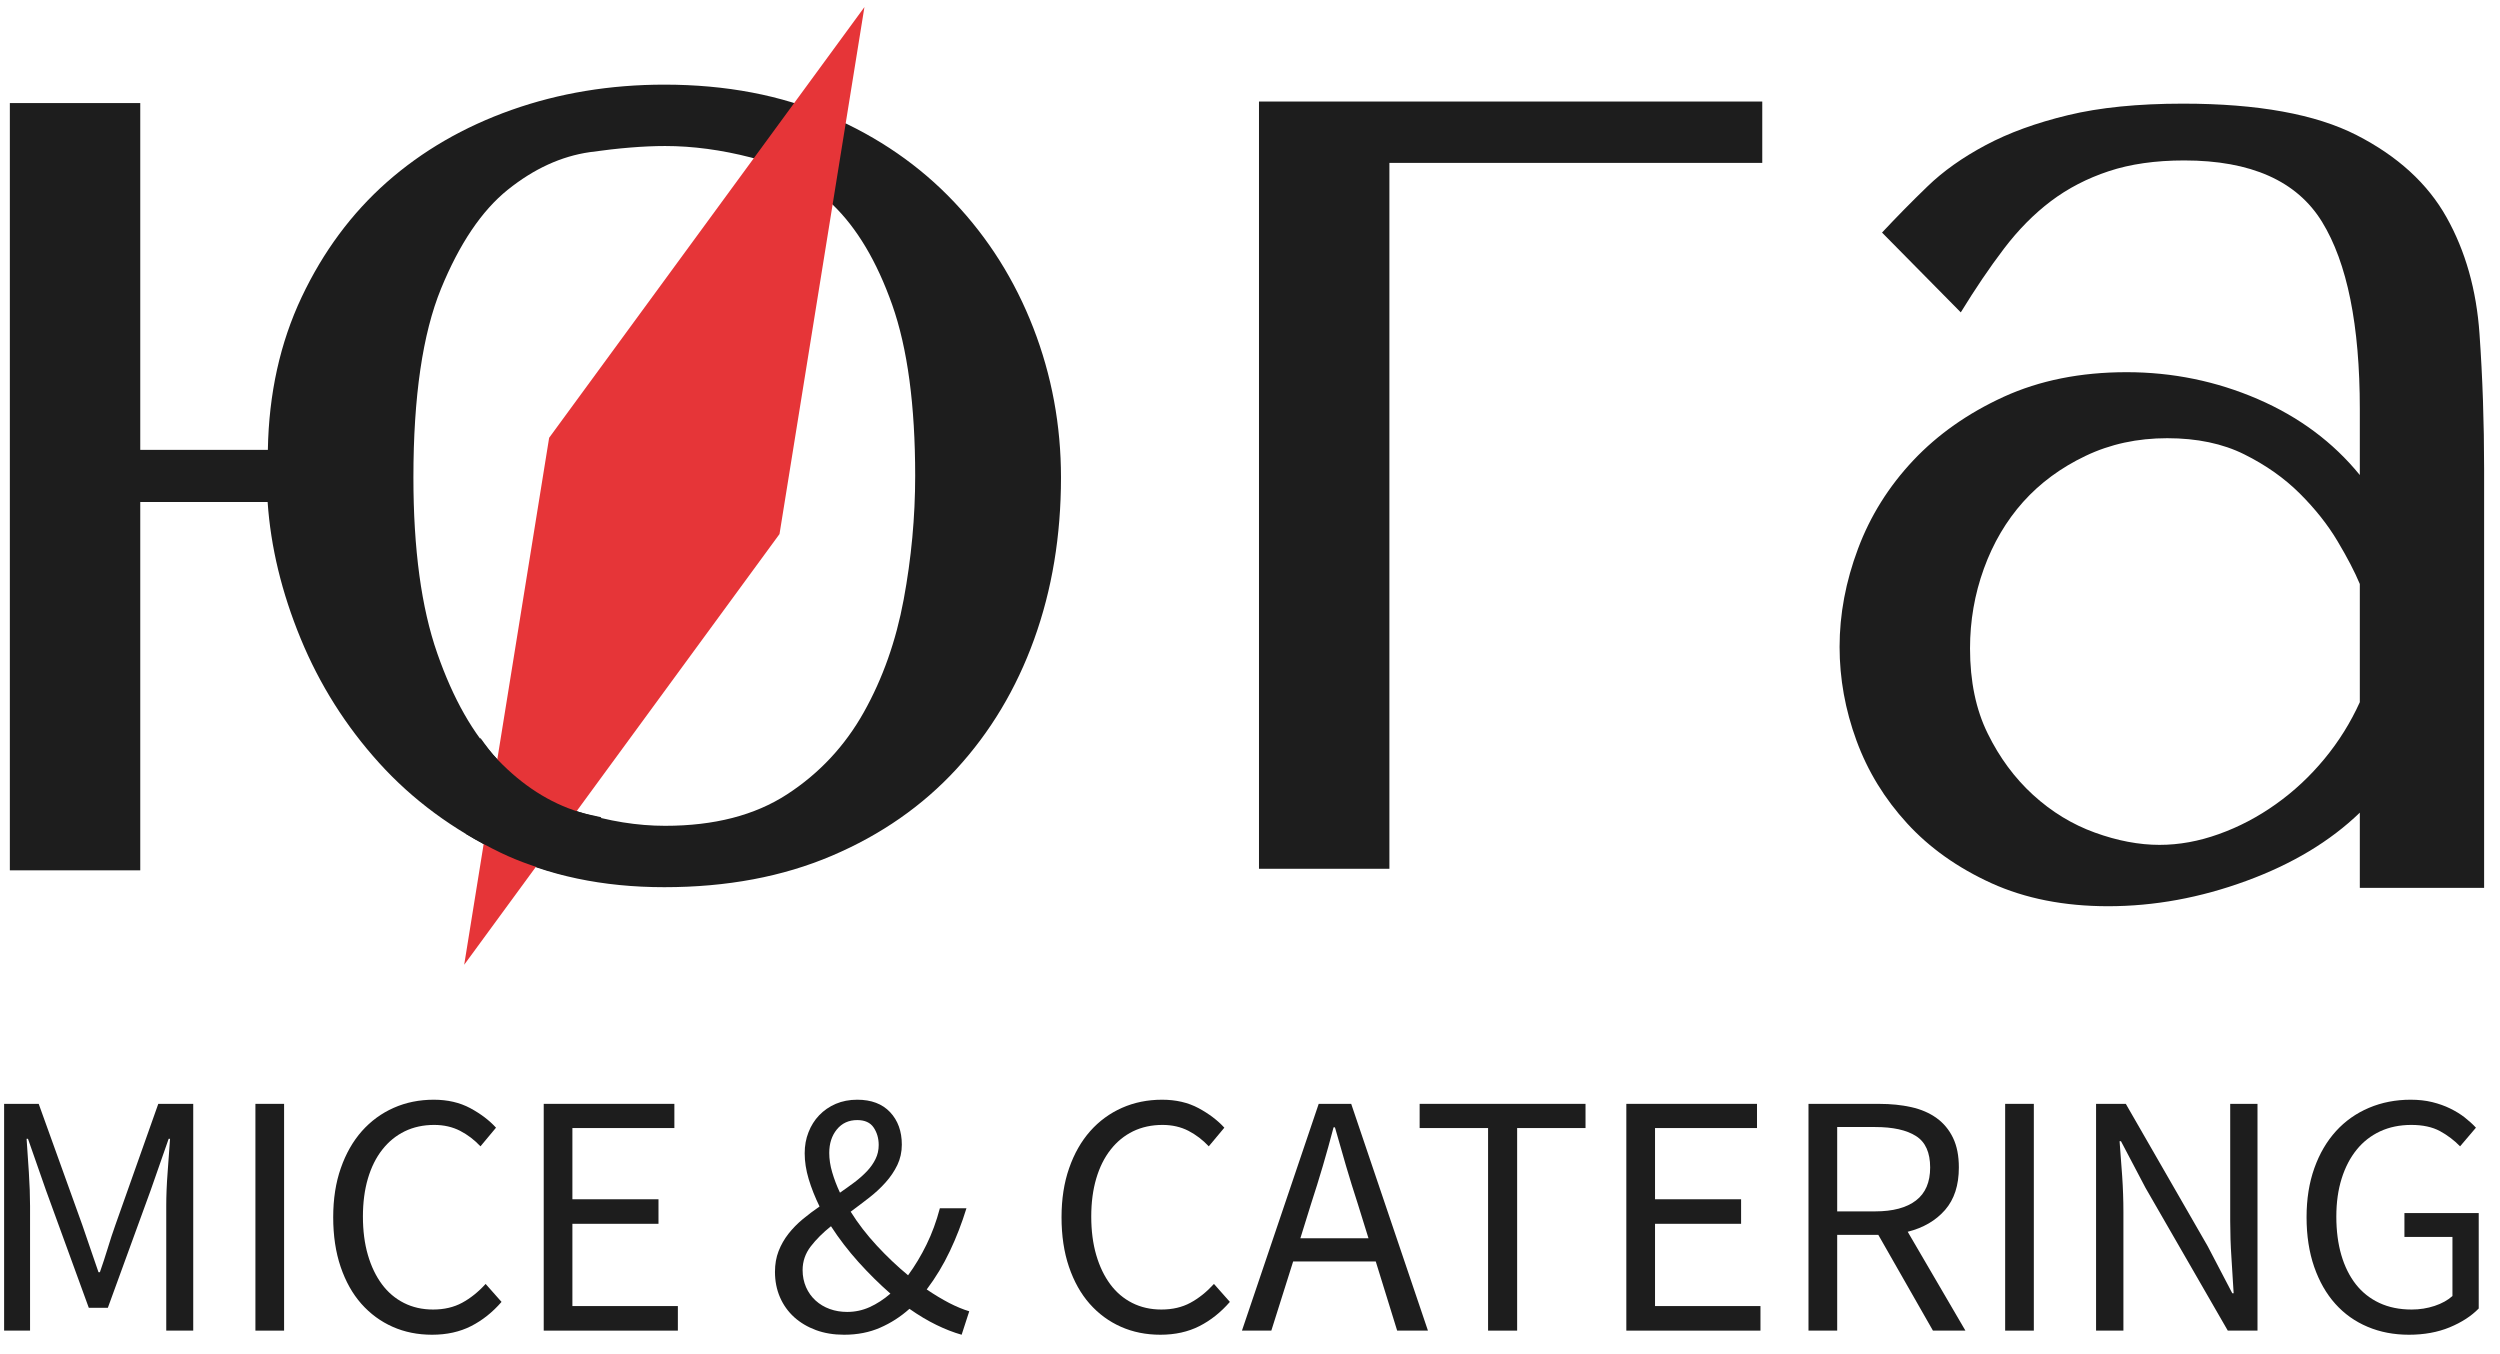
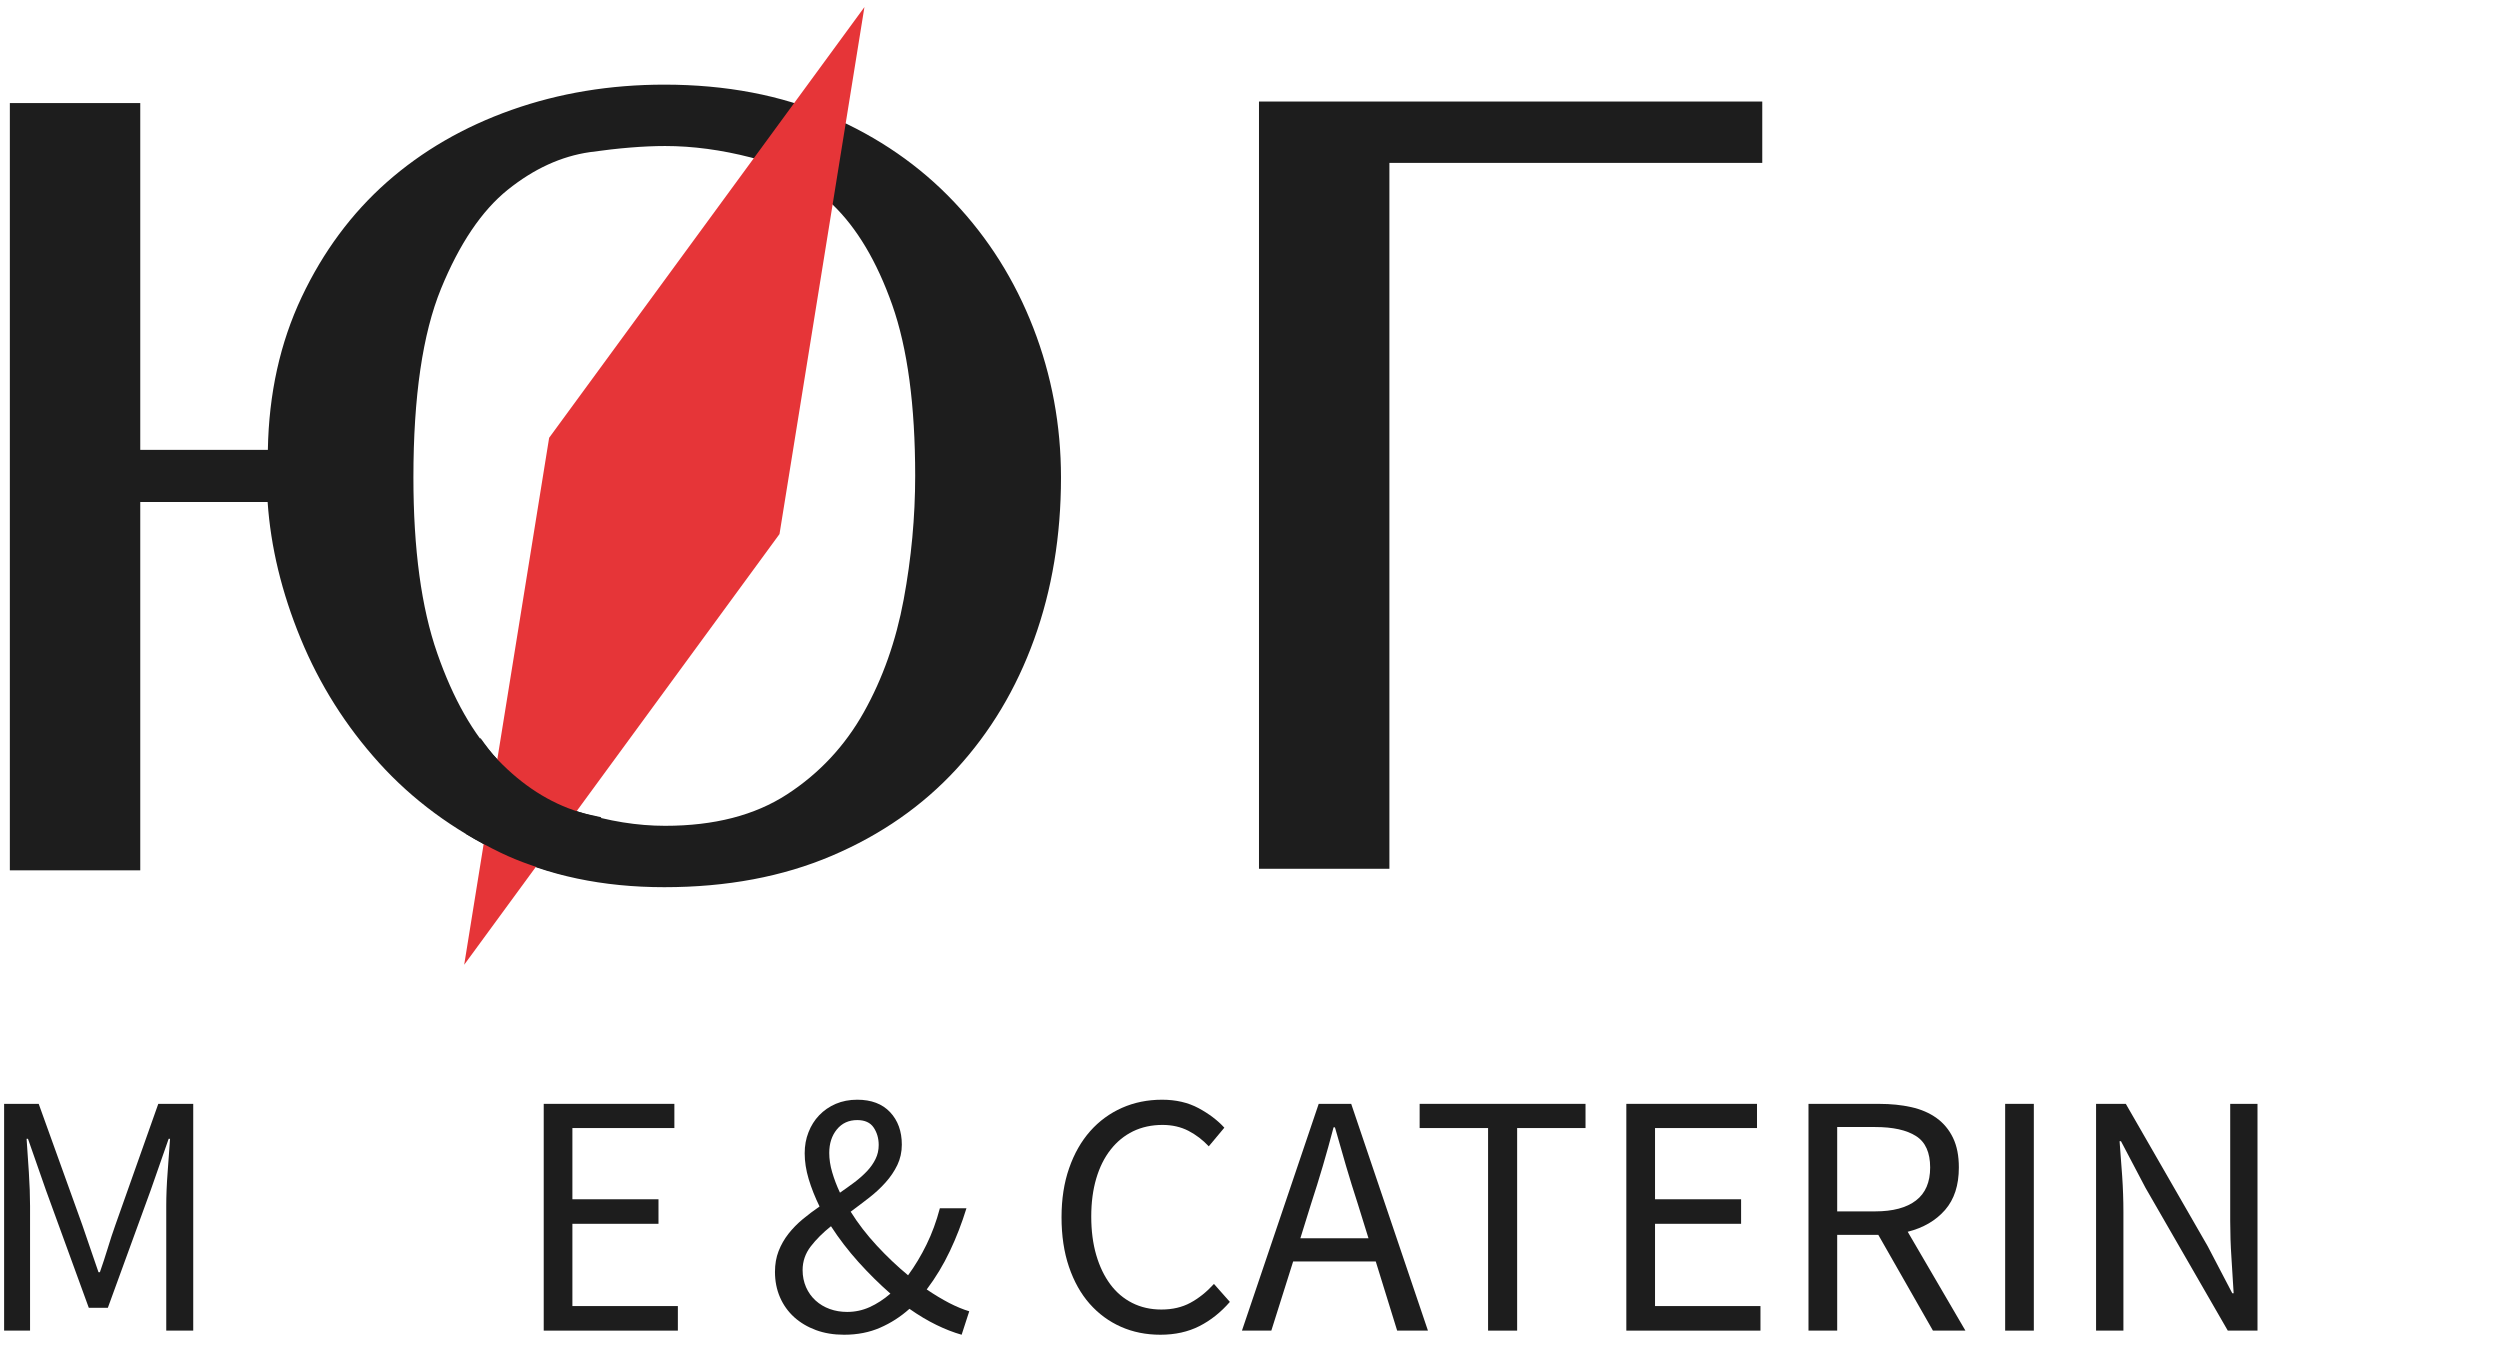
<svg xmlns="http://www.w3.org/2000/svg" width="96" height="52" viewBox="0 0 96 52" fill="none">
  <g clip-path="url(#clip0_71668_307)">
-     <path d="M90.617 22.425C90.42 21.953 90.133 21.404 89.758 20.775C89.384 20.147 88.901 19.538 88.309 18.948C87.717 18.359 87.008 17.858 86.18 17.447C85.352 17.034 84.365 16.827 83.221 16.827C82.077 16.827 81.033 17.053 80.086 17.506C79.14 17.957 78.341 18.546 77.69 19.272C77.04 20 76.536 20.855 76.181 21.836C75.825 22.819 75.649 23.84 75.649 24.9C75.649 26.157 75.874 27.248 76.329 28.169C76.782 29.093 77.364 29.879 78.074 30.528C78.784 31.175 79.574 31.657 80.441 31.971C81.308 32.285 82.136 32.443 82.926 32.443C83.676 32.443 84.434 32.306 85.204 32.029C85.973 31.755 86.702 31.372 87.393 30.88C88.084 30.39 88.704 29.811 89.256 29.143C89.809 28.475 90.261 27.748 90.617 26.963V22.425ZM83.83 3.98C86.7 3.98 88.922 4.385 90.494 5.189C92.068 5.995 93.218 7.045 93.945 8.341C94.673 9.637 95.096 11.131 95.213 12.82C95.332 14.509 95.39 16.238 95.39 18.006V34.093H90.617V31.206C89.477 32.306 88.025 33.179 86.257 33.827C84.489 34.476 82.72 34.799 80.952 34.799C79.264 34.799 77.772 34.504 76.473 33.916C75.177 33.325 74.096 32.56 73.233 31.617C72.369 30.675 71.72 29.615 71.288 28.436C70.856 27.256 70.64 26.06 70.64 24.841C70.64 23.584 70.876 22.328 71.348 21.071C71.818 19.814 72.525 18.684 73.468 17.681C74.412 16.68 75.569 15.866 76.945 15.236C78.321 14.608 79.892 14.292 81.66 14.292C83.428 14.292 85.106 14.637 86.698 15.324C88.289 16.012 89.594 16.984 90.617 18.241V15.707C90.617 12.487 90.133 10.091 89.166 8.518C88.2 6.947 86.436 6.161 83.873 6.161C82.768 6.161 81.802 6.3 80.976 6.574C80.146 6.849 79.408 7.232 78.756 7.723C78.105 8.215 77.504 8.823 76.952 9.549C76.398 10.277 75.848 11.092 75.294 11.995L72.27 8.931C72.822 8.341 73.4 7.752 74.01 7.163C74.618 6.573 75.366 6.044 76.252 5.572C77.137 5.1 78.188 4.717 79.408 4.423C80.625 4.128 82.1 3.98 83.83 3.98Z" fill="#1D1D1D" />
    <path d="M15.875 18.335C15.875 21.086 16.179 23.334 16.789 25.082C17.397 26.83 18.173 28.195 19.115 29.178C20.059 30.159 21.099 30.827 22.239 31.18C23.378 31.535 24.478 31.711 25.539 31.711C27.425 31.711 28.986 31.308 30.223 30.503C31.461 29.699 32.443 28.647 33.17 27.351C33.897 26.055 34.407 24.611 34.702 23.019C34.997 21.428 35.143 19.847 35.143 18.276C35.143 15.566 34.85 13.376 34.261 11.706C33.67 10.036 32.905 8.751 31.962 7.846C31.019 6.943 29.978 6.344 28.839 6.048C27.699 5.754 26.599 5.607 25.539 5.607C24.714 5.607 23.751 5.687 22.651 5.842C21.551 6 20.501 6.482 19.499 7.286C18.497 8.092 17.643 9.359 16.935 11.087C16.229 12.816 15.875 15.232 15.875 18.335ZM5.386 19.278V33.42H0.378V3.958H5.386V17.275H10.286C10.323 15.114 10.757 13.16 11.583 11.411C12.41 9.663 13.502 8.19 14.859 6.991C16.217 5.794 17.81 4.871 19.641 4.222C21.47 3.574 23.427 3.25 25.514 3.25C27.874 3.25 29.99 3.654 31.858 4.458C33.729 5.263 35.321 6.364 36.639 7.758C37.958 9.152 38.97 10.763 39.679 12.59C40.387 14.416 40.742 16.331 40.742 18.335C40.742 20.574 40.398 22.647 39.71 24.551C39.021 26.458 38.026 28.116 36.727 29.531C35.427 30.944 33.834 32.055 31.945 32.86C30.055 33.666 27.911 34.068 25.509 34.068C23.147 34.068 21.053 33.627 19.222 32.743C17.391 31.858 15.837 30.71 14.558 29.296C13.278 27.88 12.274 26.291 11.546 24.523C10.818 22.755 10.395 21.007 10.277 19.278H5.386Z" fill="#1D1D1D" />
    <path d="M53.353 6.255V33.361H48.345V3.899H67.671V6.255H53.353Z" fill="#1D1D1D" />
    <path d="M33.194 0.272C32.108 7.018 31.02 13.763 29.933 20.508C25.897 26.02 21.861 31.534 17.825 37.047C18.913 30.302 20 23.556 21.087 16.811L33.194 0.272Z" fill="#E63538" />
    <path d="M22.239 31.181C21.099 30.827 20.059 30.159 19.117 29.178C18.878 28.93 18.661 28.634 18.445 28.333L17.91 32.035C18.33 32.287 18.767 32.523 19.222 32.743C19.966 33.102 20.766 33.369 21.598 33.582L23.091 31.383C22.808 31.315 22.529 31.27 22.239 31.181Z" fill="#1D1D1D" />
    <path d="M0.158 51.096V42.388H1.486L3.158 47.033C3.265 47.334 3.369 47.638 3.47 47.944C3.572 48.249 3.676 48.552 3.782 48.852H3.836C3.941 48.552 4.041 48.249 4.134 47.944C4.226 47.638 4.326 47.334 4.433 47.033L6.078 42.388H7.42V51.096H6.384V46.304C6.384 45.914 6.401 45.485 6.437 45.016C6.473 44.548 6.504 44.118 6.53 43.729H6.477L5.786 45.706L4.141 50.22H3.41L1.765 45.706L1.074 43.729H1.021C1.048 44.118 1.076 44.548 1.108 45.016C1.138 45.485 1.154 45.914 1.154 46.304V51.096H0.158Z" fill="#1D1D1D" />
-     <path d="M9.808 42.388H10.909V51.096H9.808V42.388Z" fill="#1D1D1D" />
-     <path d="M16.591 51.254C16.043 51.254 15.538 51.153 15.078 50.949C14.618 50.745 14.218 50.451 13.876 50.066C13.536 49.681 13.271 49.207 13.08 48.646C12.89 48.085 12.795 47.45 12.795 46.741C12.795 46.042 12.892 45.414 13.087 44.857C13.282 44.298 13.551 43.826 13.896 43.435C14.242 43.047 14.648 42.749 15.118 42.541C15.587 42.333 16.1 42.229 16.658 42.229C17.188 42.229 17.655 42.337 18.058 42.553C18.46 42.77 18.79 43.021 19.047 43.303L18.45 44.019C18.219 43.773 17.958 43.574 17.667 43.423C17.375 43.273 17.043 43.197 16.671 43.197C16.255 43.197 15.879 43.279 15.542 43.442C15.206 43.607 14.919 43.841 14.68 44.146C14.44 44.451 14.256 44.821 14.128 45.254C14 45.689 13.936 46.175 13.936 46.715C13.936 47.263 14 47.757 14.128 48.195C14.256 48.633 14.436 49.006 14.667 49.317C14.896 49.626 15.178 49.865 15.51 50.033C15.842 50.201 16.215 50.286 16.631 50.286C17.055 50.286 17.427 50.199 17.746 50.026C18.064 49.854 18.366 49.613 18.648 49.303L19.259 49.993C18.914 50.391 18.524 50.702 18.091 50.922C17.658 51.143 17.158 51.254 16.591 51.254Z" fill="#1D1D1D" />
+     <path d="M9.808 42.388H10.909H9.808V42.388Z" fill="#1D1D1D" />
    <path d="M20.879 51.096V42.388H25.896V43.317H21.98V46.052H25.286V46.994H21.98V50.153H26.03V51.096H20.879Z" fill="#1D1D1D" />
    <path d="M31.843 44.273C31.843 44.511 31.88 44.759 31.956 45.015C32.031 45.273 32.13 45.534 32.255 45.799C32.448 45.666 32.636 45.531 32.819 45.394C33 45.257 33.159 45.115 33.296 44.97C33.434 44.823 33.541 44.669 33.621 44.505C33.702 44.341 33.742 44.162 33.742 43.967C33.742 43.711 33.676 43.487 33.548 43.297C33.42 43.107 33.209 43.011 32.917 43.011C32.591 43.011 32.33 43.131 32.135 43.37C31.94 43.609 31.843 43.91 31.843 44.273ZM32.532 50.378C32.834 50.378 33.121 50.317 33.396 50.193C33.669 50.069 33.935 49.897 34.192 49.675C33.767 49.303 33.358 48.898 32.964 48.461C32.571 48.023 32.219 47.565 31.91 47.087C31.599 47.335 31.34 47.593 31.132 47.863C30.924 48.134 30.82 48.437 30.82 48.773C30.82 49.011 30.866 49.23 30.953 49.43C31.041 49.629 31.163 49.799 31.319 49.941C31.474 50.082 31.655 50.191 31.863 50.266C32.071 50.341 32.294 50.378 32.532 50.378ZM32.413 51.254C32.015 51.254 31.655 51.195 31.331 51.075C31.008 50.955 30.73 50.79 30.495 50.578C30.262 50.365 30.079 50.111 29.951 49.814C29.823 49.518 29.759 49.193 29.759 48.839C29.759 48.546 29.805 48.281 29.898 48.042C29.991 47.803 30.117 47.582 30.276 47.378C30.436 47.175 30.619 46.987 30.827 46.815C31.035 46.642 31.25 46.481 31.471 46.33C31.294 45.967 31.155 45.615 31.053 45.275C30.951 44.934 30.9 44.605 30.9 44.286C30.9 43.994 30.948 43.725 31.047 43.477C31.143 43.229 31.28 43.011 31.457 42.826C31.635 42.641 31.847 42.494 32.095 42.387C32.343 42.282 32.616 42.229 32.917 42.229C33.458 42.229 33.877 42.387 34.179 42.706C34.479 43.025 34.63 43.441 34.63 43.954C34.63 44.237 34.572 44.498 34.458 44.737C34.343 44.975 34.192 45.199 34.005 45.407C33.82 45.615 33.609 45.81 33.376 45.991C33.142 46.174 32.904 46.351 32.666 46.529C32.948 46.981 33.283 47.414 33.668 47.83C34.053 48.246 34.453 48.626 34.87 48.971C35.135 48.609 35.371 48.215 35.579 47.79C35.787 47.366 35.958 46.901 36.091 46.397H37.112C36.935 46.971 36.723 47.521 36.475 48.042C36.228 48.565 35.931 49.057 35.586 49.515C35.887 49.719 36.175 49.891 36.448 50.034C36.723 50.175 36.98 50.282 37.219 50.353L36.927 51.254C36.616 51.166 36.294 51.041 35.958 50.877C35.621 50.713 35.276 50.507 34.923 50.259C34.586 50.561 34.212 50.802 33.8 50.982C33.389 51.163 32.927 51.254 32.413 51.254Z" fill="#1D1D1D" />
    <path d="M44.559 51.254C44.011 51.254 43.505 51.153 43.045 50.949C42.585 50.745 42.185 50.451 41.844 50.066C41.504 49.681 41.239 49.207 41.048 48.646C40.857 48.085 40.763 47.45 40.763 46.741C40.763 46.042 40.86 45.414 41.055 44.857C41.249 44.298 41.519 43.826 41.864 43.435C42.209 43.047 42.616 42.749 43.085 42.541C43.555 42.333 44.068 42.229 44.625 42.229C45.156 42.229 45.623 42.337 46.025 42.553C46.428 42.77 46.757 43.021 47.015 43.303L46.417 44.019C46.187 43.773 45.925 43.574 45.635 43.423C45.343 43.273 45.011 43.197 44.639 43.197C44.223 43.197 43.847 43.279 43.509 43.442C43.173 43.607 42.887 43.841 42.648 44.146C42.408 44.451 42.224 44.821 42.096 45.254C41.968 45.689 41.904 46.175 41.904 46.715C41.904 47.263 41.968 47.757 42.096 48.195C42.224 48.633 42.404 49.006 42.635 49.317C42.864 49.626 43.145 49.865 43.477 50.033C43.809 50.201 44.183 50.286 44.599 50.286C45.023 50.286 45.395 50.199 45.713 50.026C46.032 49.854 46.333 49.613 46.616 49.303L47.227 49.993C46.881 50.391 46.492 50.702 46.059 50.922C45.625 51.143 45.125 51.254 44.559 51.254Z" fill="#1D1D1D" />
    <path d="M50.346 46.224L49.934 47.55H52.55L52.138 46.224C51.979 45.737 51.829 45.253 51.687 44.77C51.545 44.288 51.403 43.794 51.262 43.29H51.209C51.077 43.794 50.939 44.288 50.798 44.77C50.655 45.253 50.506 45.737 50.346 46.224ZM47.691 51.096L50.638 42.388H51.886L54.833 51.096H53.651L52.829 48.44H49.657L48.819 51.096H47.691Z" fill="#1D1D1D" />
    <path d="M57.142 51.096V43.317H54.514V42.388H60.884V43.317H58.258V51.096H57.142Z" fill="#1D1D1D" />
    <path d="M62.451 51.096V42.388H67.469V43.317H63.553V46.052H66.858V46.994H63.553V50.153H67.602V51.096H62.451Z" fill="#1D1D1D" />
    <path d="M70.548 46.517H72.008C72.689 46.517 73.212 46.377 73.574 46.098C73.937 45.82 74.118 45.397 74.118 44.832C74.118 44.256 73.937 43.853 73.574 43.624C73.212 43.393 72.689 43.278 72.008 43.278H70.548V46.517ZM69.446 51.096V42.389H72.168C72.609 42.389 73.018 42.43 73.394 42.514C73.77 42.598 74.093 42.738 74.364 42.933C74.634 43.128 74.844 43.38 74.994 43.689C75.145 44 75.22 44.38 75.22 44.832C75.22 45.513 75.044 46.057 74.689 46.464C74.334 46.87 73.857 47.149 73.256 47.3L75.472 51.096H74.225L72.128 47.42H70.548V51.096H69.446Z" fill="#1D1D1D" />
    <path d="M76.998 42.388H78.099V51.096H76.998V42.388Z" fill="#1D1D1D" />
    <path d="M80.489 51.096V42.388H81.631L84.777 47.857L85.72 49.662H85.772C85.745 49.22 85.717 48.761 85.687 48.289C85.655 47.816 85.64 47.348 85.64 46.888V42.388H86.688V51.096H85.547L82.388 45.614L81.445 43.821H81.392C81.428 44.264 81.461 44.713 81.492 45.169C81.523 45.625 81.539 46.082 81.539 46.542V51.096H80.489Z" fill="#1D1D1D" />
-     <path d="M92.502 51.254C91.927 51.254 91.398 51.153 90.916 50.949C90.432 50.745 90.02 50.451 89.675 50.066C89.33 49.681 89.059 49.207 88.864 48.646C88.67 48.085 88.572 47.45 88.572 46.741C88.572 46.042 88.672 45.414 88.871 44.857C89.07 44.298 89.347 43.826 89.702 43.435C90.055 43.047 90.478 42.749 90.968 42.541C91.46 42.333 91.992 42.229 92.568 42.229C92.868 42.229 93.146 42.259 93.398 42.321C93.65 42.383 93.88 42.465 94.088 42.567C94.296 42.669 94.482 42.783 94.646 42.911C94.81 43.041 94.954 43.17 95.076 43.303L94.467 44.019C94.244 43.79 93.988 43.595 93.696 43.435C93.404 43.277 93.038 43.197 92.595 43.197C92.152 43.197 91.754 43.279 91.4 43.442C91.047 43.607 90.744 43.841 90.498 44.146C90.25 44.451 90.056 44.821 89.92 45.254C89.783 45.689 89.715 46.175 89.715 46.715C89.715 47.263 89.779 47.757 89.907 48.195C90.035 48.633 90.222 49.006 90.464 49.317C90.707 49.626 91.008 49.865 91.367 50.033C91.726 50.201 92.139 50.286 92.608 50.286C92.918 50.286 93.212 50.239 93.491 50.146C93.77 50.053 93.996 49.927 94.174 49.767V47.498H92.33V46.582H95.183V50.246C94.9 50.537 94.528 50.778 94.068 50.969C93.608 51.159 93.086 51.254 92.502 51.254Z" fill="#1D1D1D" />
  </g>
  <defs>
    <clipPath id="clip0_71668_307">
      <rect width="96" height="52" fill="white" />
    </clipPath>
  </defs>
</svg>